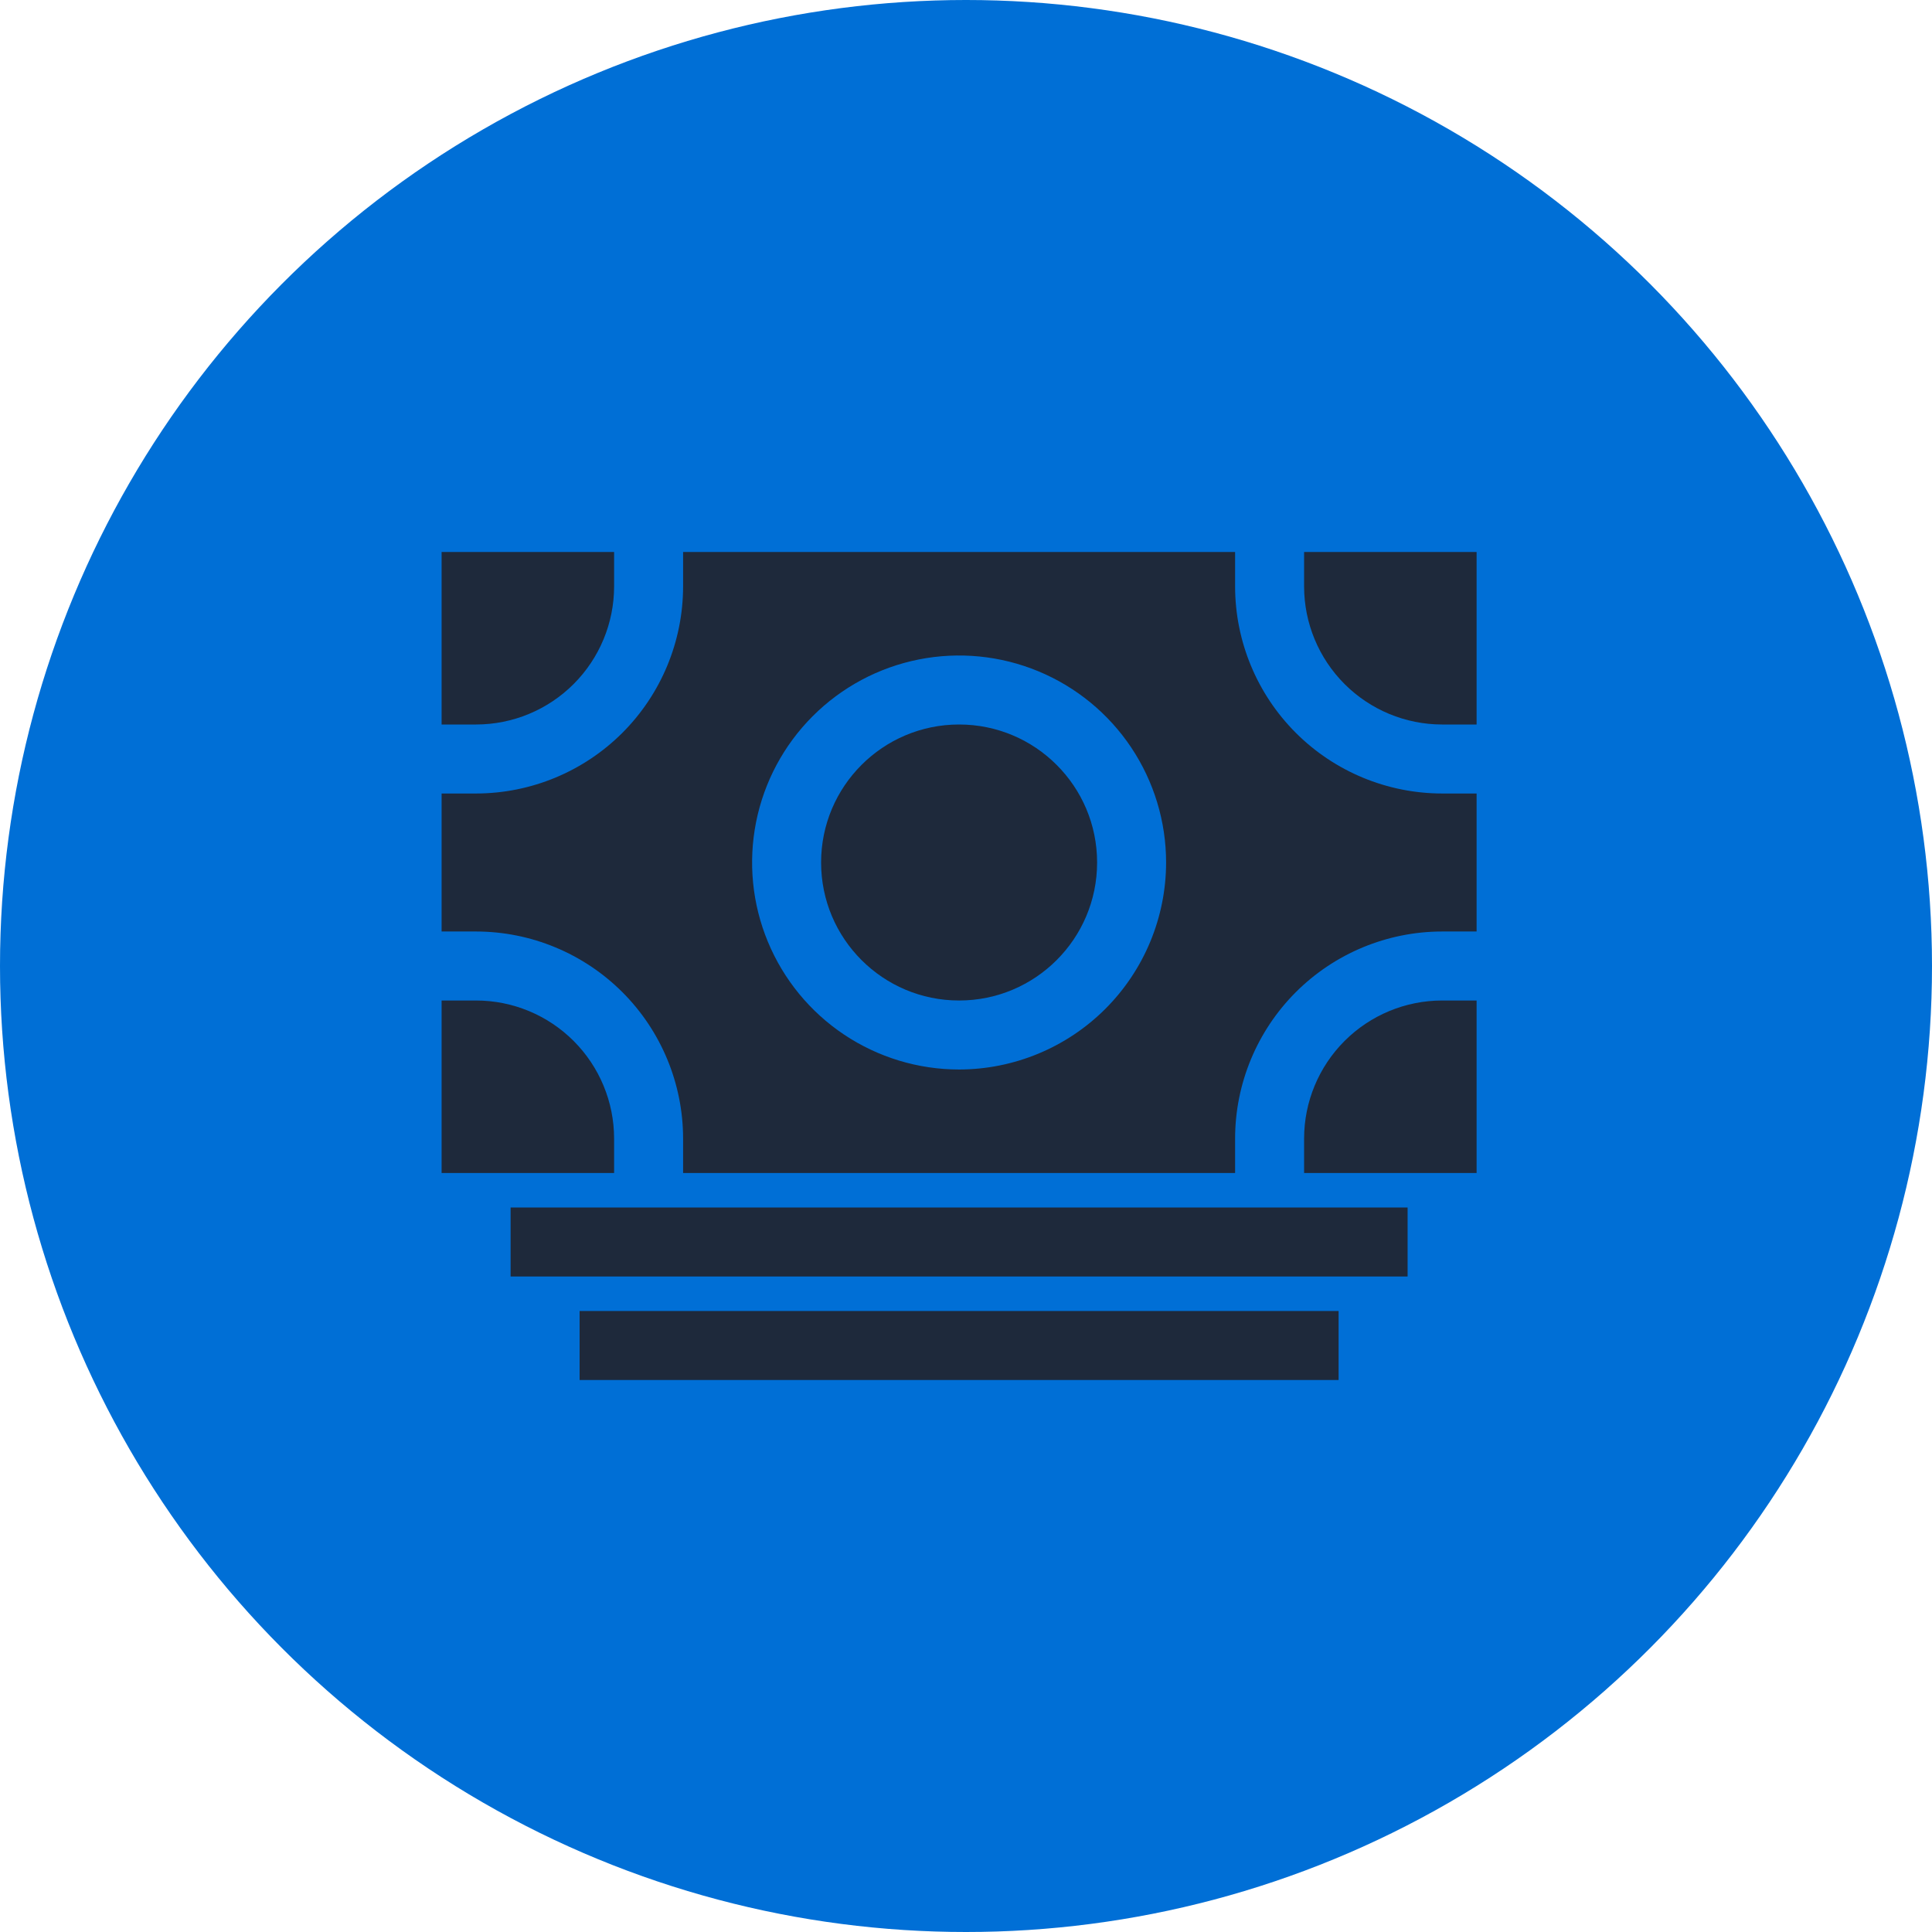
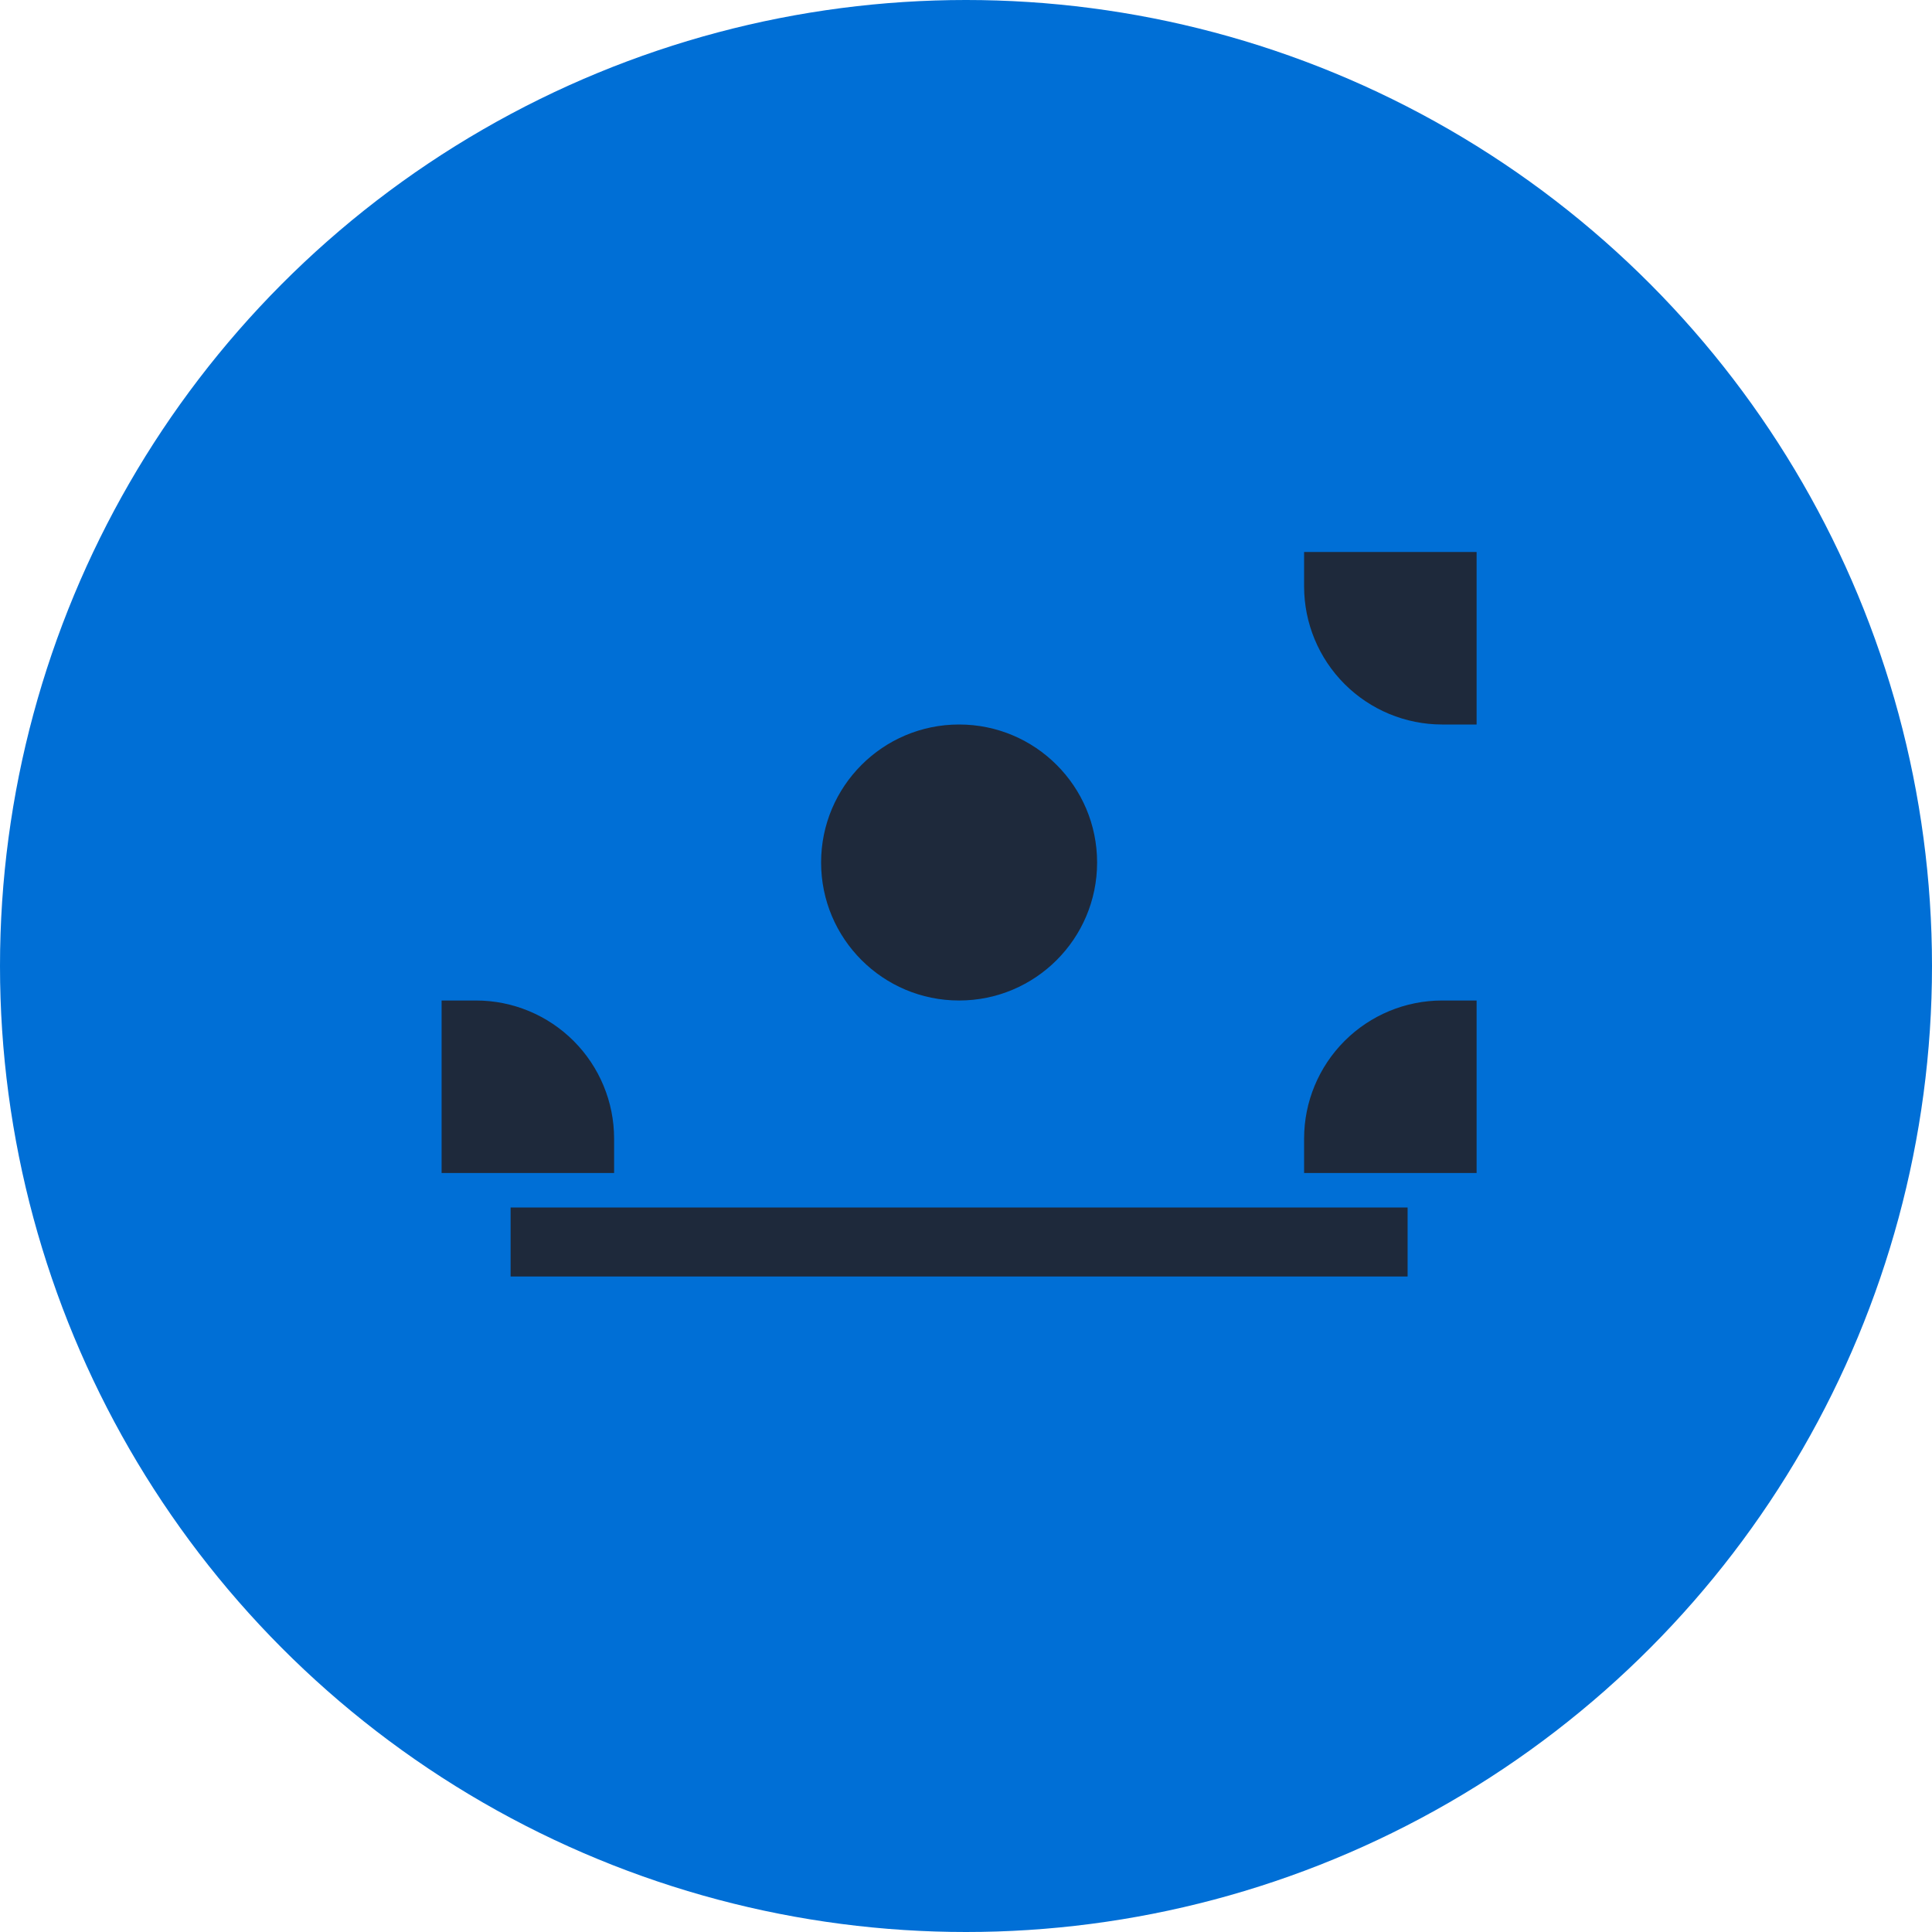
<svg xmlns="http://www.w3.org/2000/svg" width="70" height="70" viewBox="0 0 70 70" fill="none">
  <circle cx="35" cy="35" r="35" fill="#006FD6" />
  <path d="M51 43.75H18.5V46.25H51V43.75Z" fill="#1E293B" />
-   <path d="M48.5 47.5H21V50H48.5V47.5Z" fill="#1E293B" />
-   <path d="M52.25 28.75C50.262 28.748 48.355 27.957 46.949 26.551C45.543 25.145 44.752 23.238 44.75 21.25V20H24.75V21.25C24.748 23.238 23.957 25.145 22.551 26.551C21.145 27.957 19.238 28.748 17.25 28.75H16V33.75H17.25C19.238 33.752 21.145 34.543 22.551 35.949C23.957 37.355 24.748 39.262 24.75 41.25V42.5H44.75V41.25C44.752 39.262 45.543 37.355 46.949 35.949C48.355 34.543 50.262 33.752 52.25 33.75H53.5V28.75H52.25ZM34.75 38.75C33.267 38.75 31.817 38.31 30.583 37.486C29.35 36.662 28.389 35.491 27.821 34.12C27.253 32.75 27.105 31.242 27.394 29.787C27.683 28.332 28.398 26.996 29.447 25.947C30.496 24.898 31.832 24.183 33.287 23.894C34.742 23.605 36.25 23.753 37.62 24.321C38.991 24.889 40.162 25.85 40.986 27.083C41.81 28.317 42.25 29.767 42.25 31.25C42.248 33.238 41.457 35.145 40.051 36.551C38.645 37.957 36.738 38.748 34.75 38.75Z" fill="#1E293B" />
-   <path d="M22.25 21.25V20H16V26.25H17.25C18.576 26.249 19.847 25.721 20.784 24.784C21.721 23.847 22.249 22.576 22.25 21.25Z" fill="#1E293B" />
  <path d="M17.25 36.25H16V42.5H22.25V41.25C22.249 39.924 21.721 38.653 20.784 37.716C19.847 36.779 18.576 36.251 17.25 36.25Z" fill="#1E293B" />
  <path d="M52.25 26.25H53.5V20H47.25V21.25C47.251 22.576 47.779 23.847 48.716 24.784C49.653 25.721 50.924 26.249 52.25 26.25Z" fill="#1E293B" />
  <path d="M47.25 41.25V42.5H53.5V36.25H52.25C50.924 36.251 49.653 36.779 48.716 37.716C47.779 38.653 47.251 39.924 47.25 41.25Z" fill="#1E293B" />
  <path d="M34.75 36.25C37.511 36.25 39.75 34.011 39.75 31.25C39.75 28.489 37.511 26.25 34.75 26.25C31.989 26.25 29.75 28.489 29.75 31.25C29.75 34.011 31.989 36.25 34.75 36.25Z" fill="#1E293B" />
</svg>